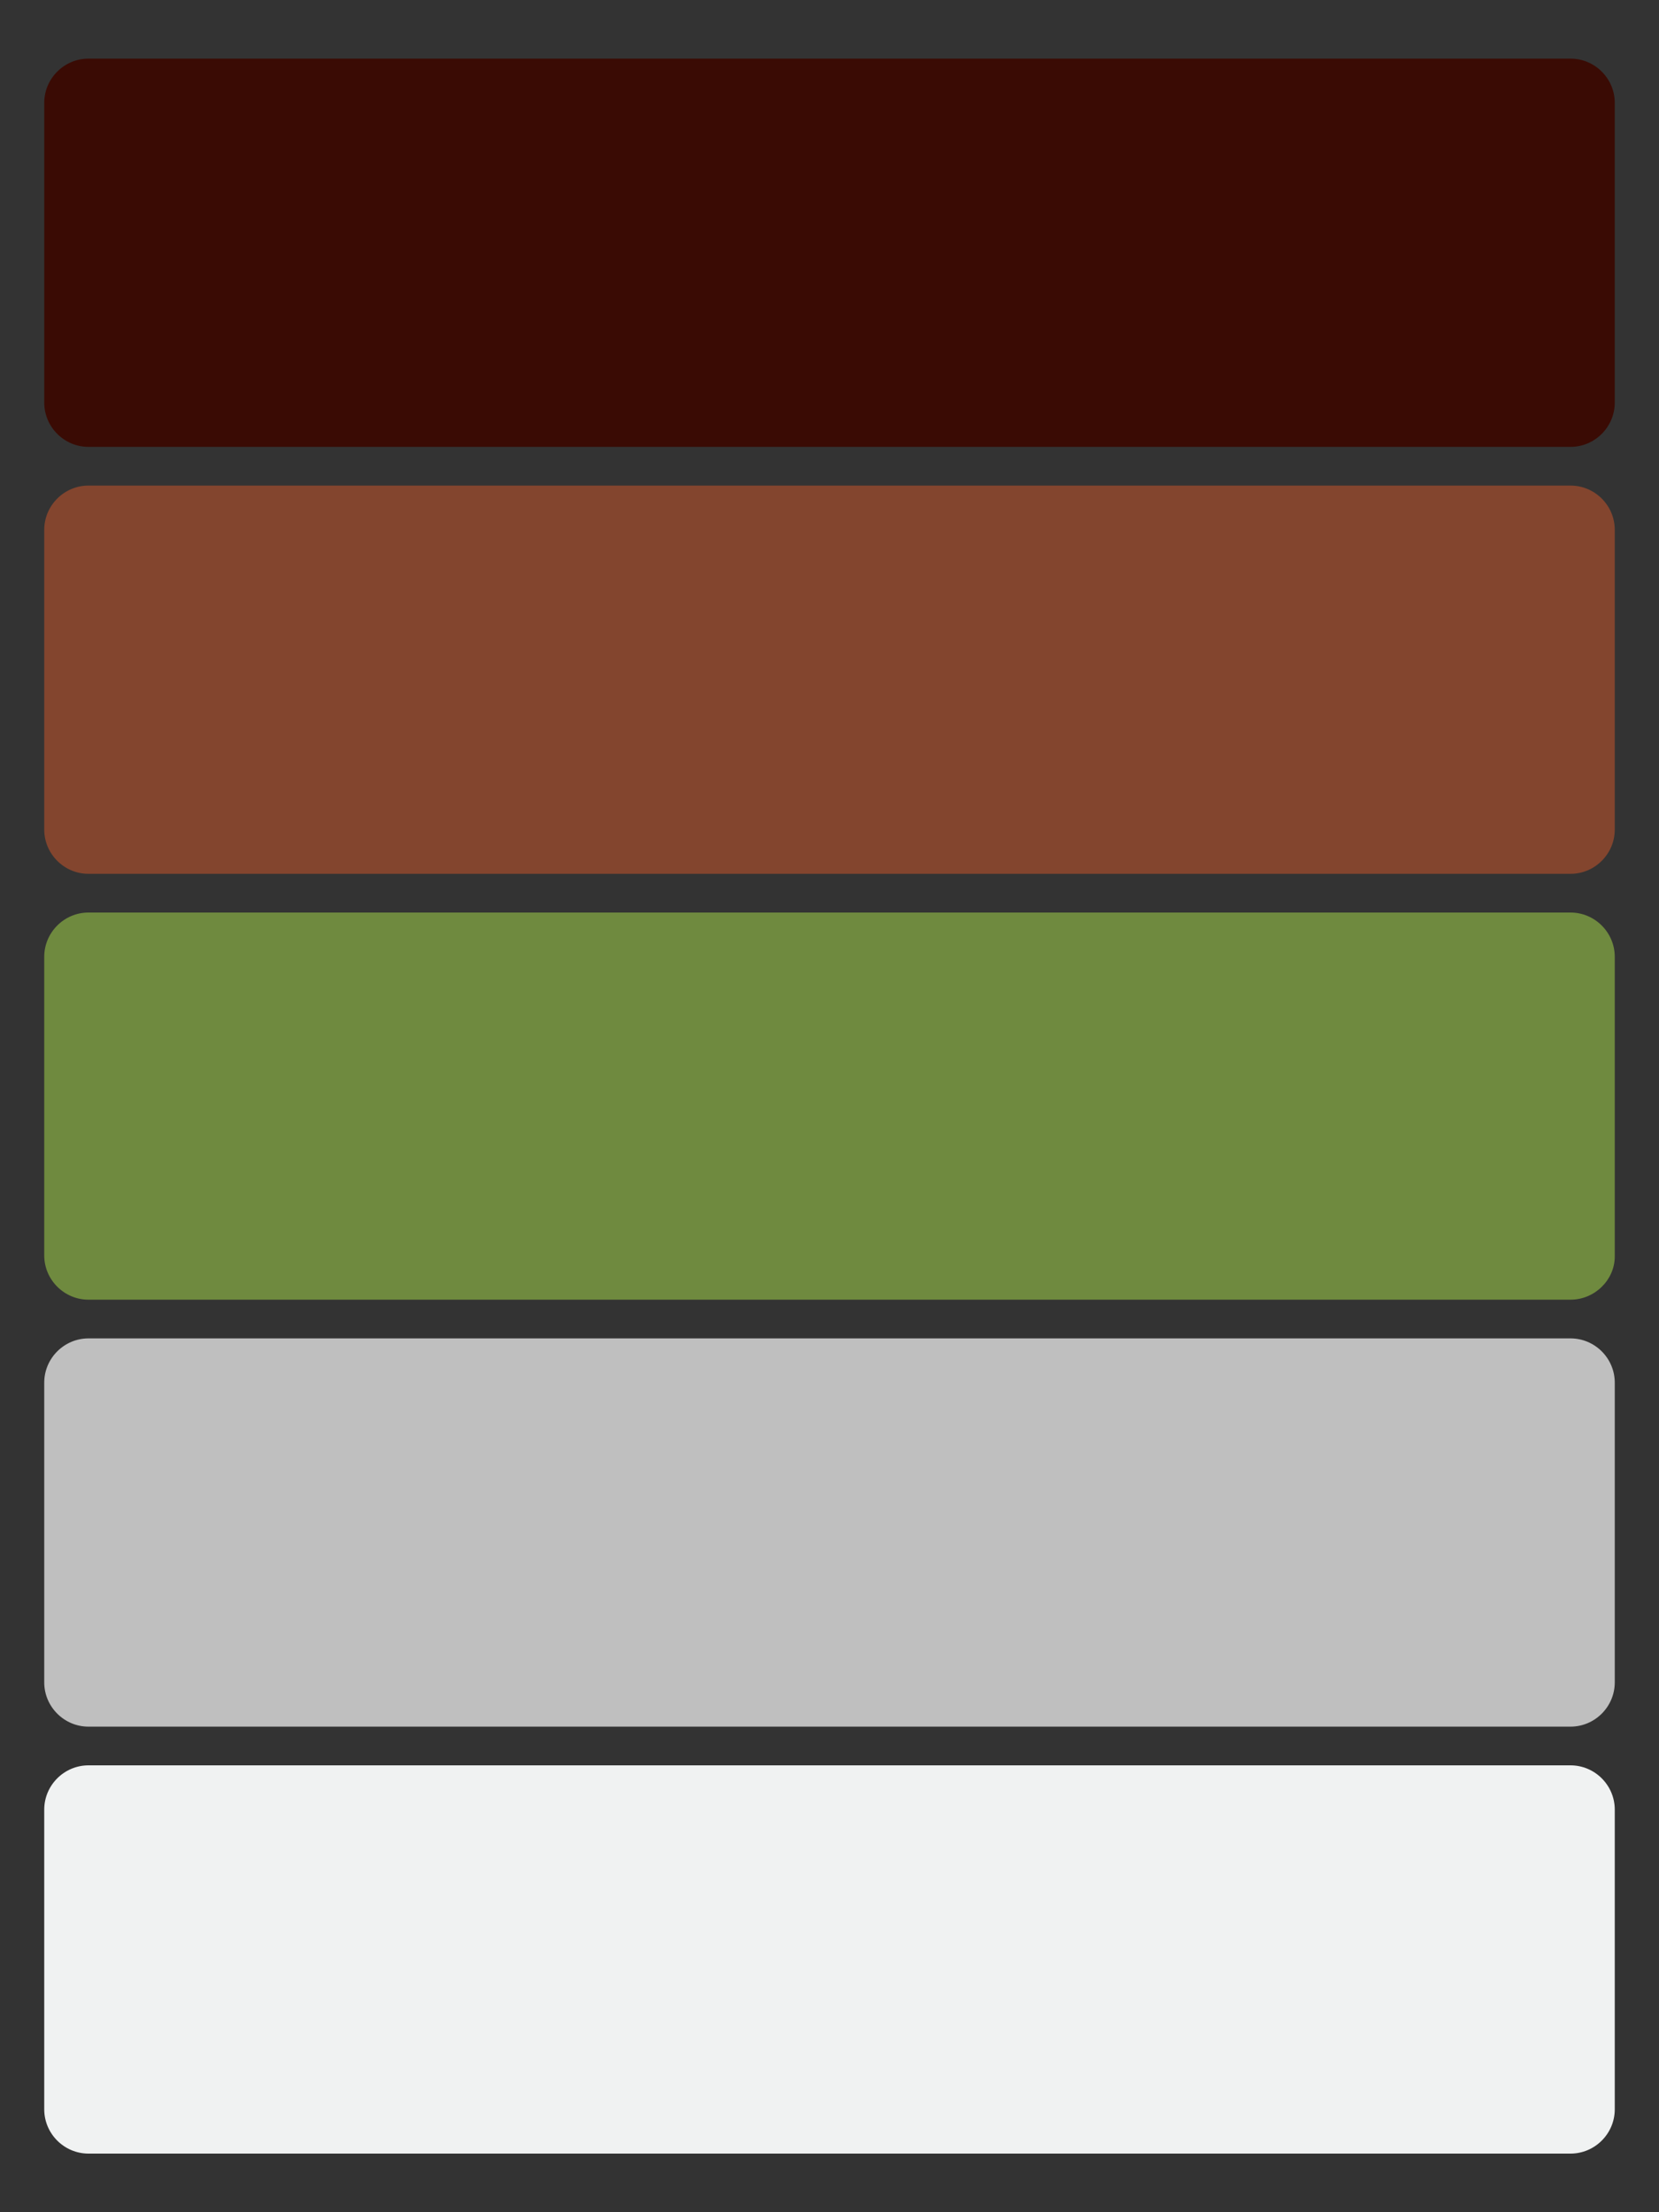
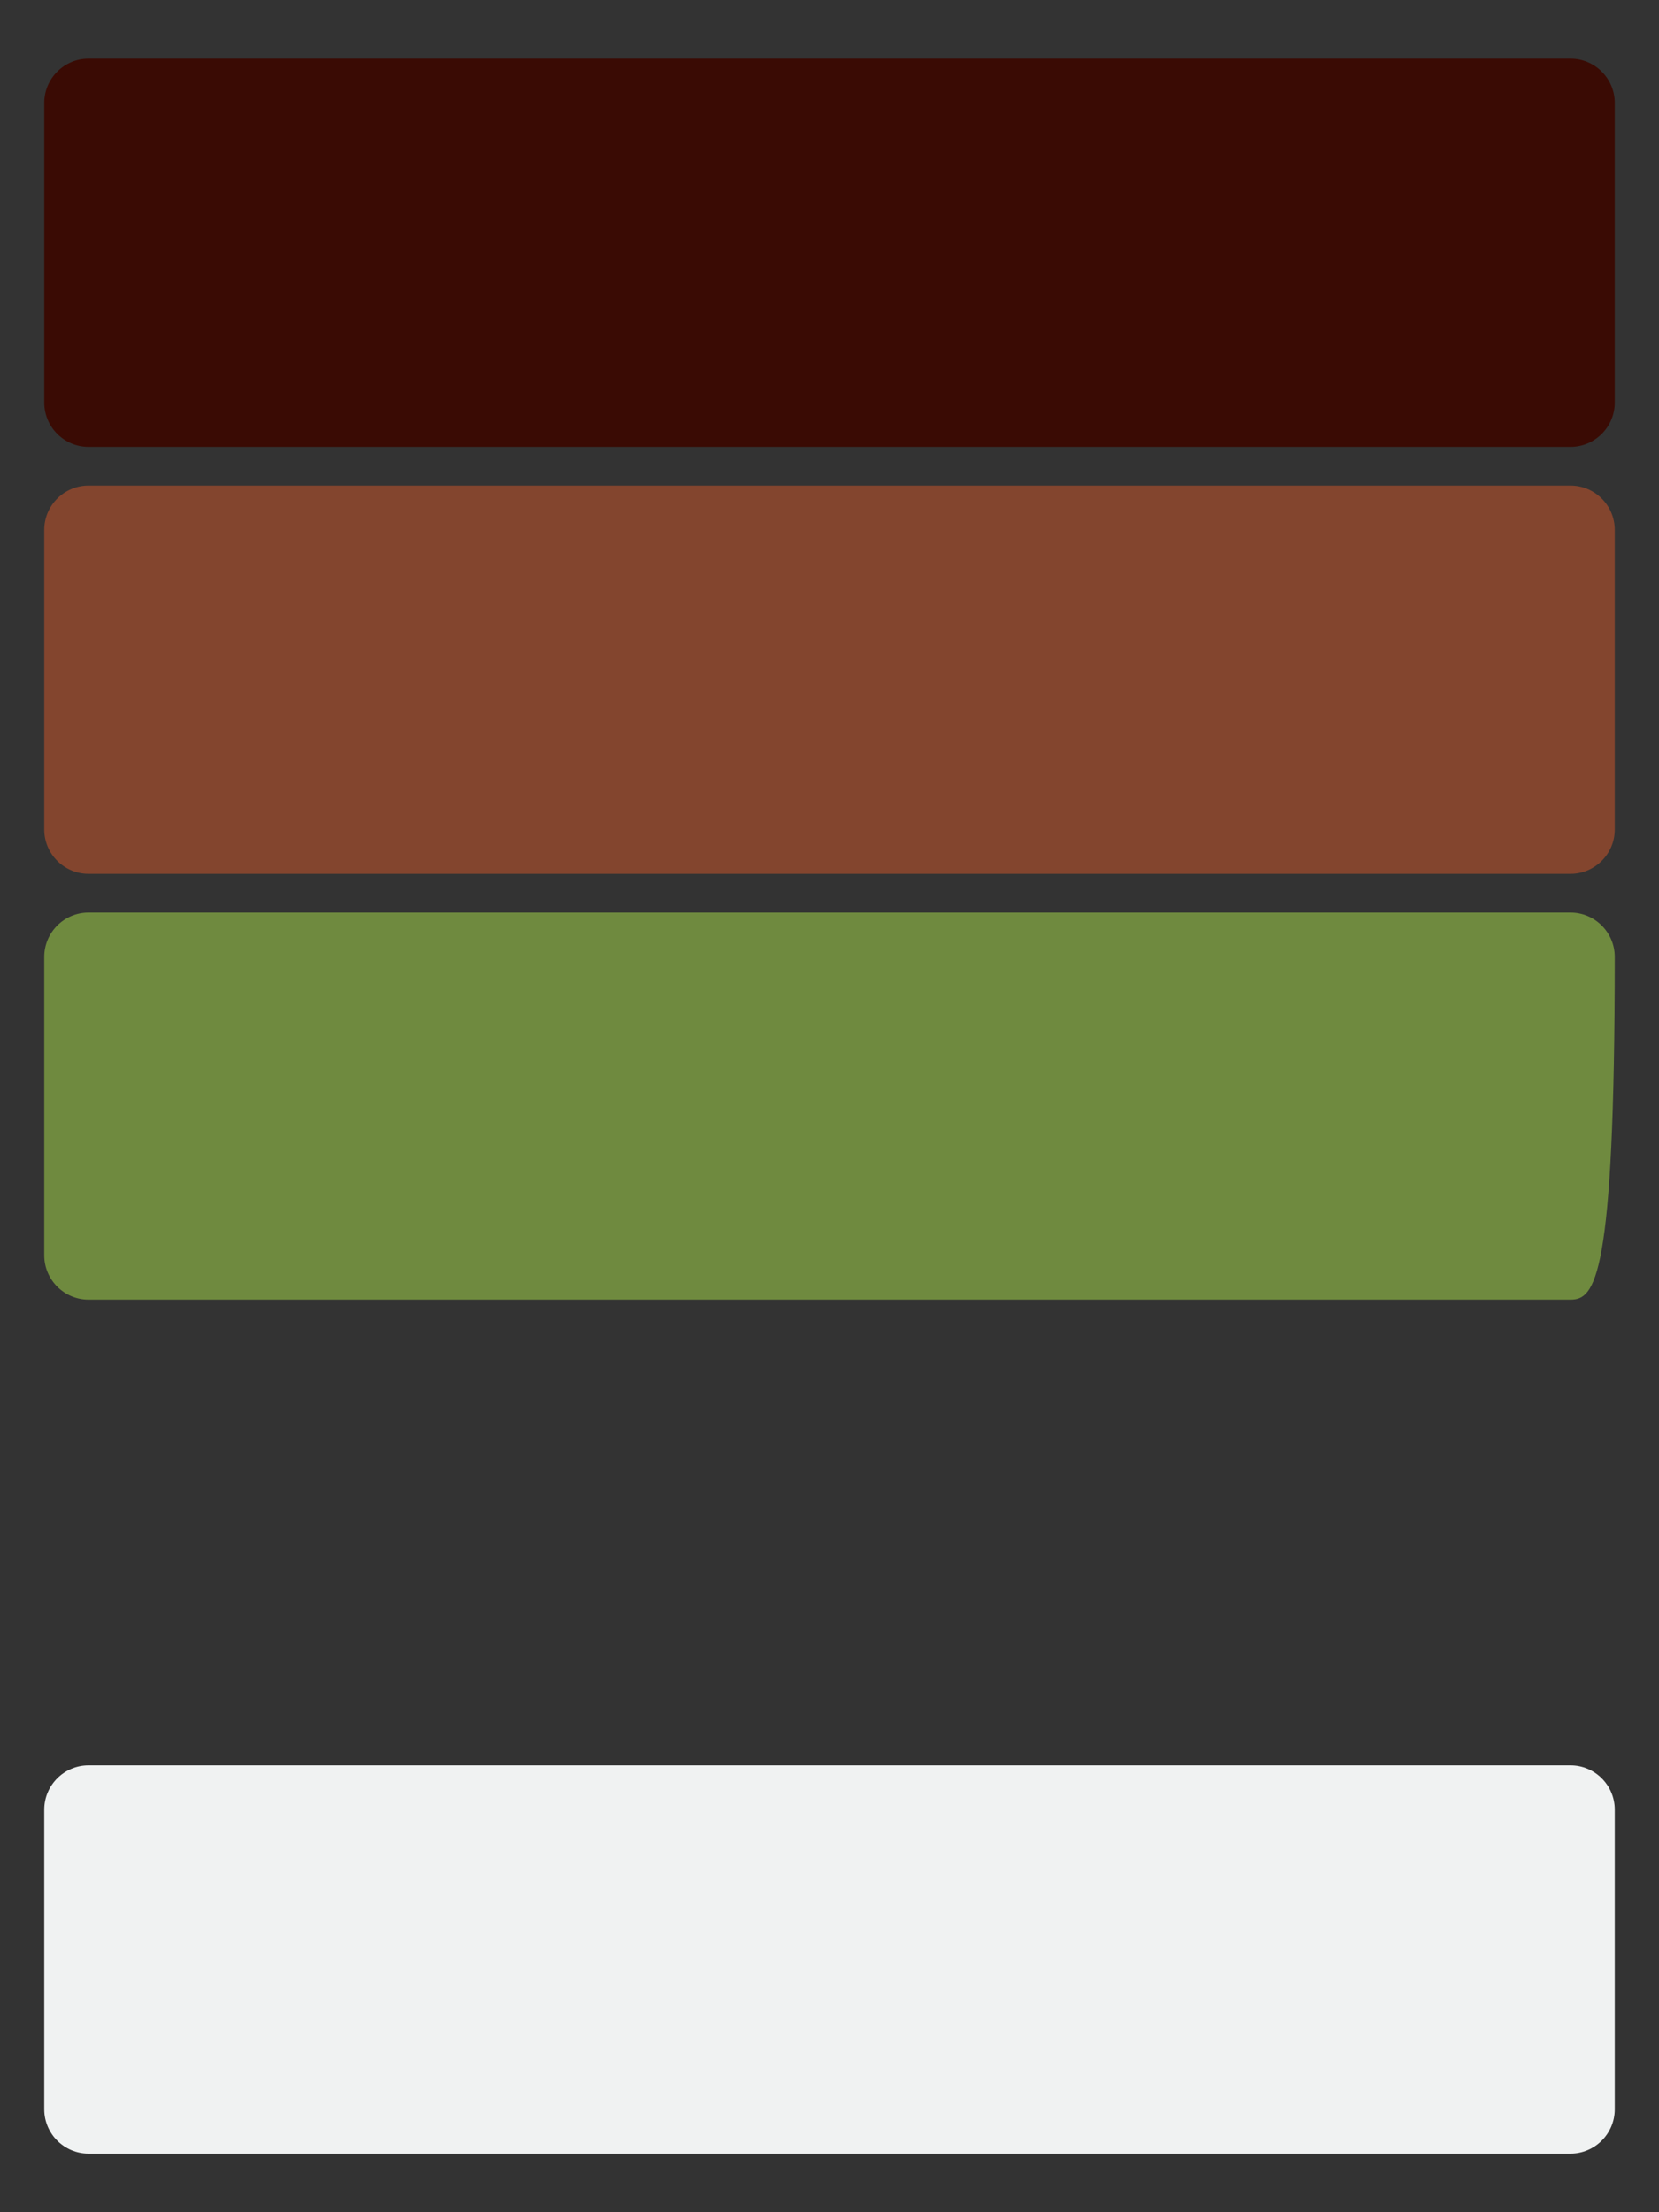
<svg xmlns="http://www.w3.org/2000/svg" version="1.1" id="Livello_1" x="0px" y="0px" viewBox="0 0 150 200" style="enable-background:new 0 0 150 200;" xml:space="preserve">
  <rect x="0" y="0" width="150" height="200" fill="#333333" stroke="none" />
  <style type="text/css">
	.st0{fill:#3A0B04;}
	.st1{fill:#83452E;}
	.st2{fill:#6F8A3F;}
	.st3{fill:#BFBFBF;}
	.st4{fill:#F0F2F2;}
</style>
  <path class="st0" d="M142,40.4H8c-2.2,0-4-1.8-4-4V9.3c0-2.2,1.8-4,4-4h134c2.2,0,4,1.8,4,4v27.1C146,38.6,144.2,40.4,142,40.4z" />
  <path class="st1" d="M142,79H8c-2.2,0-4-1.8-4-4V47.9c0-2.2,1.8-4,4-4h134c2.2,0,4,1.8,4,4V75C146,77.2,144.2,79,142,79z" />
-   <path class="st2" d="M142,117.5H8c-2.2,0-4-1.8-4-4v-27c0-2.2,1.8-4,4-4h134c2.2,0,4,1.8,4,4v27.1C146,115.7,144.2,117.5,142,117.5z  " />
-   <path class="st3" d="M142,156.1H8c-2.2,0-4-1.8-4-4V125c0-2.2,1.8-4,4-4h134c2.2,0,4,1.8,4,4v27.1C146,154.3,144.2,156.1,142,156.1z  " />
+   <path class="st2" d="M142,117.5H8c-2.2,0-4-1.8-4-4v-27c0-2.2,1.8-4,4-4h134c2.2,0,4,1.8,4,4C146,115.7,144.2,117.5,142,117.5z  " />
  <path class="st4" d="M142,194.7H8c-2.2,0-4-1.8-4-4v-27.1c0-2.2,1.8-4,4-4h134c2.2,0,4,1.8,4,4v27.1  C146,192.9,144.2,194.7,142,194.7z" />
</svg>